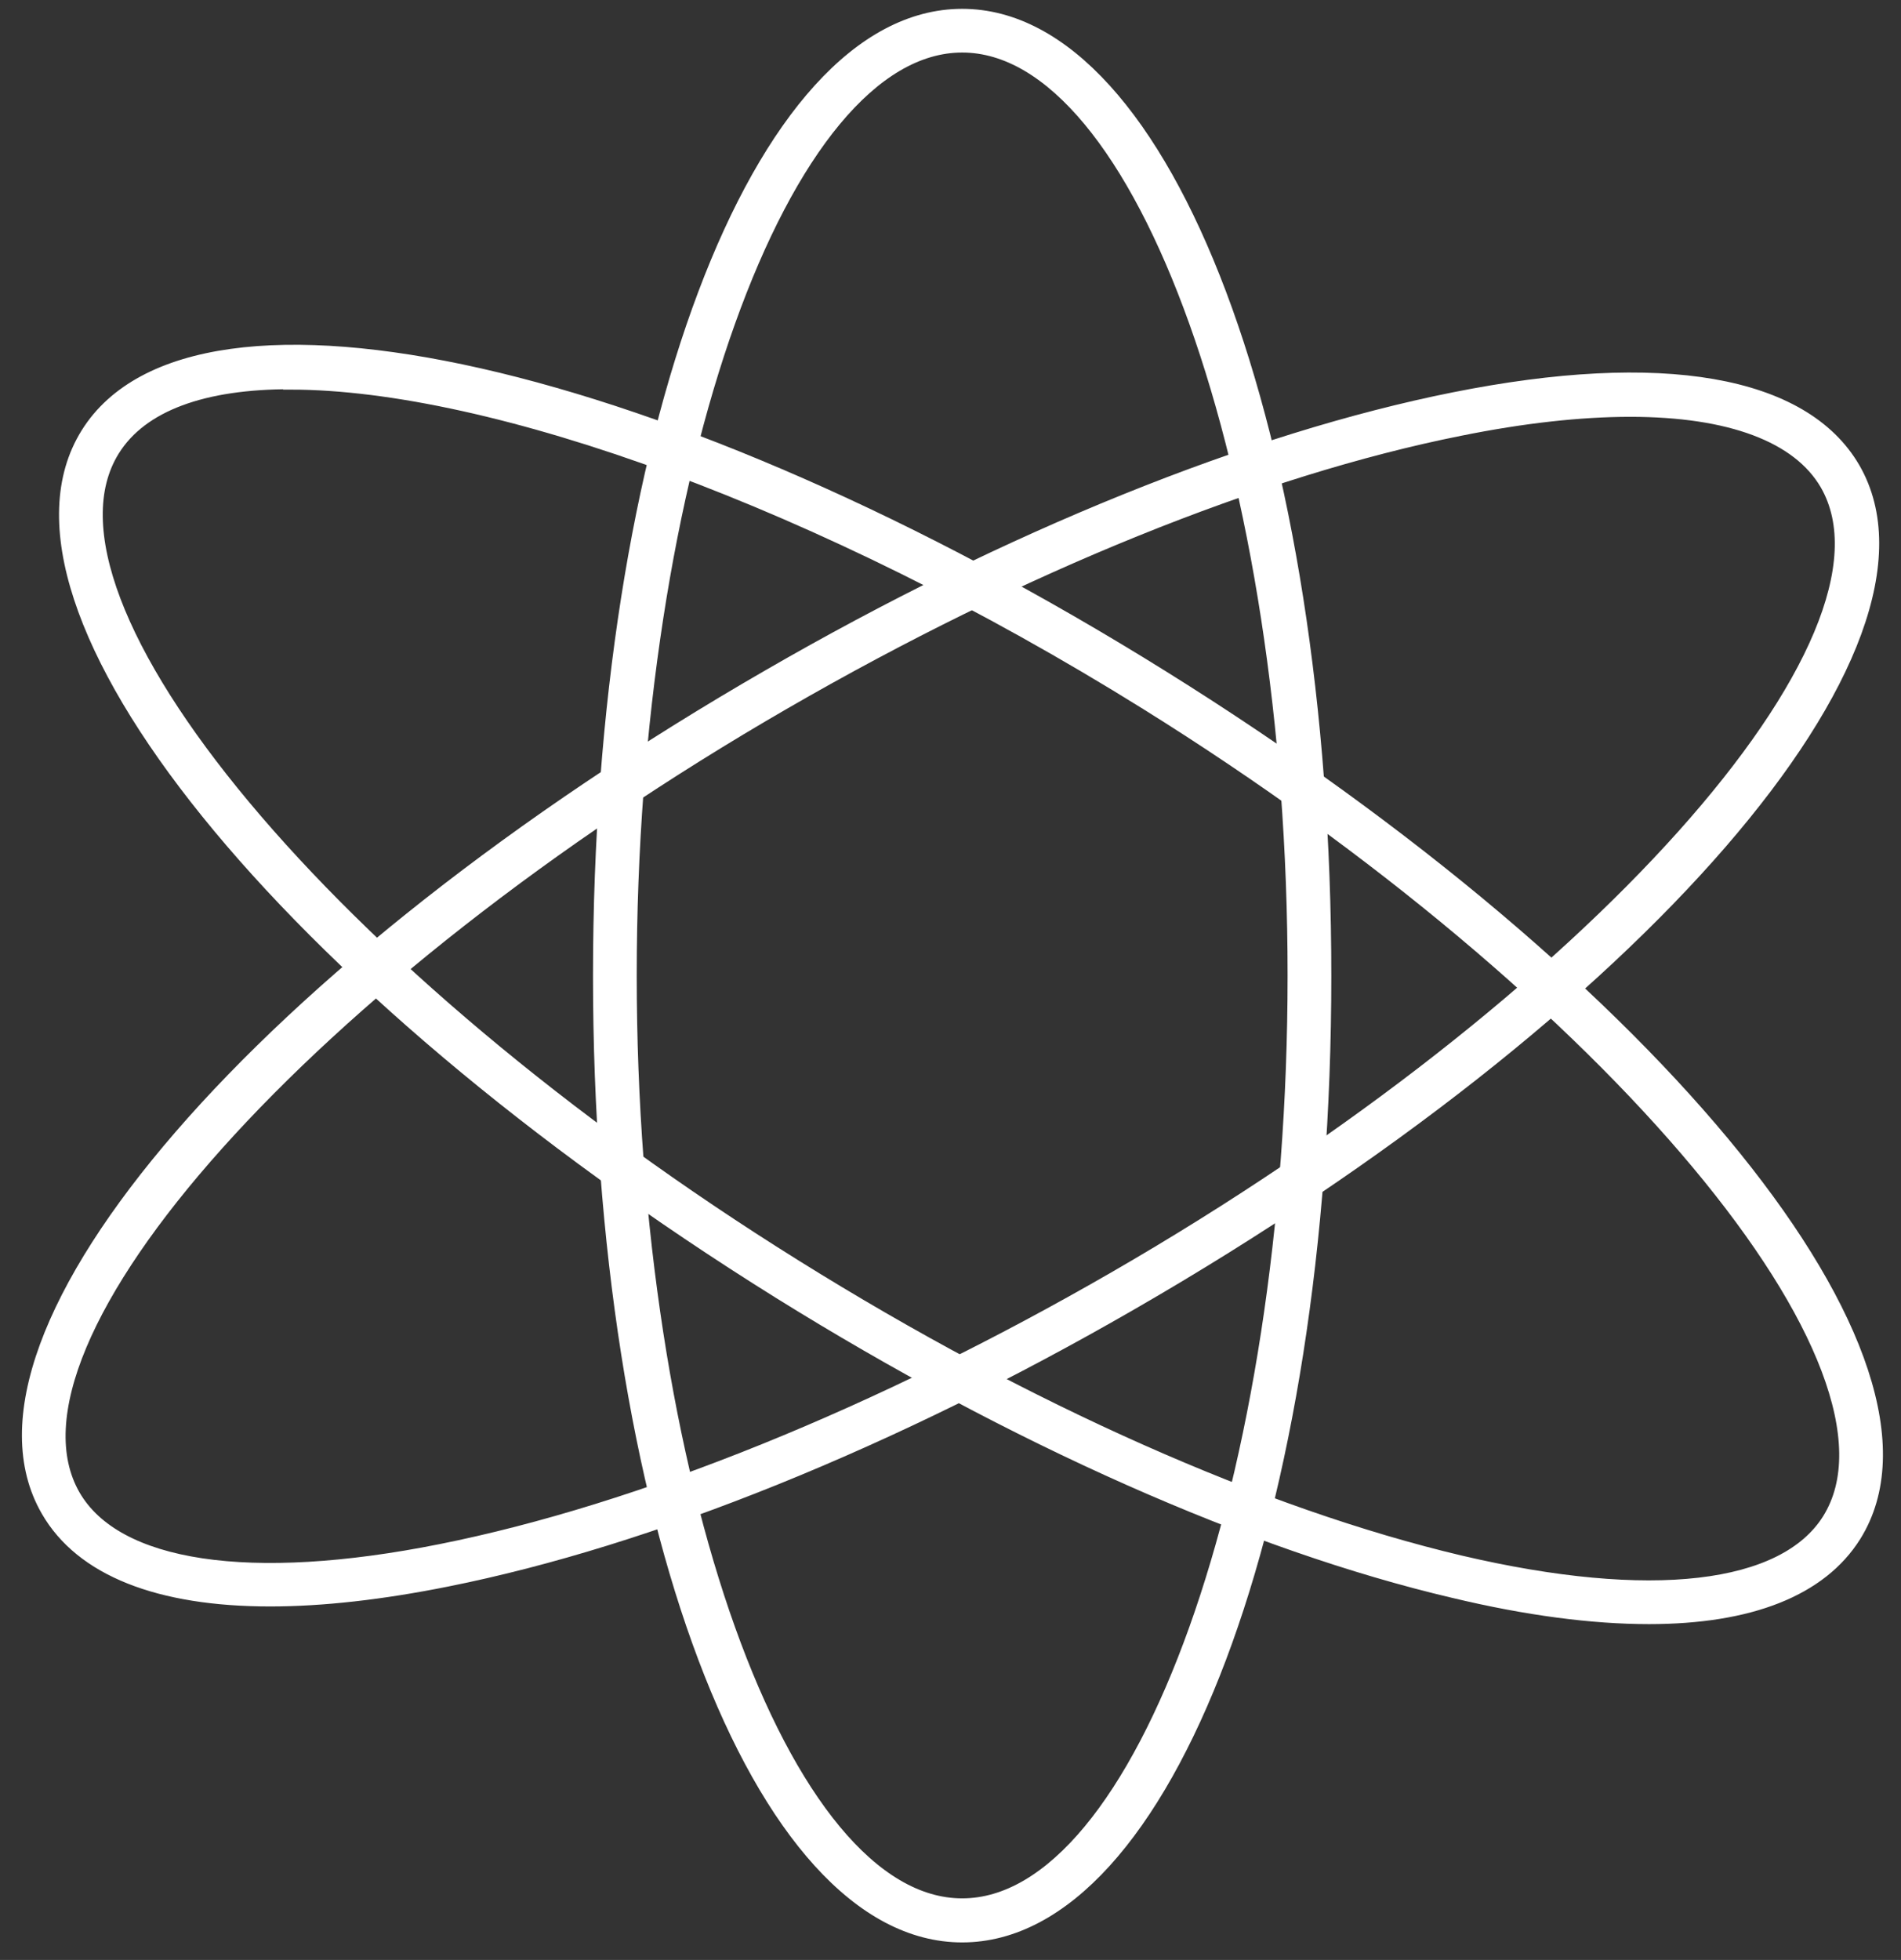
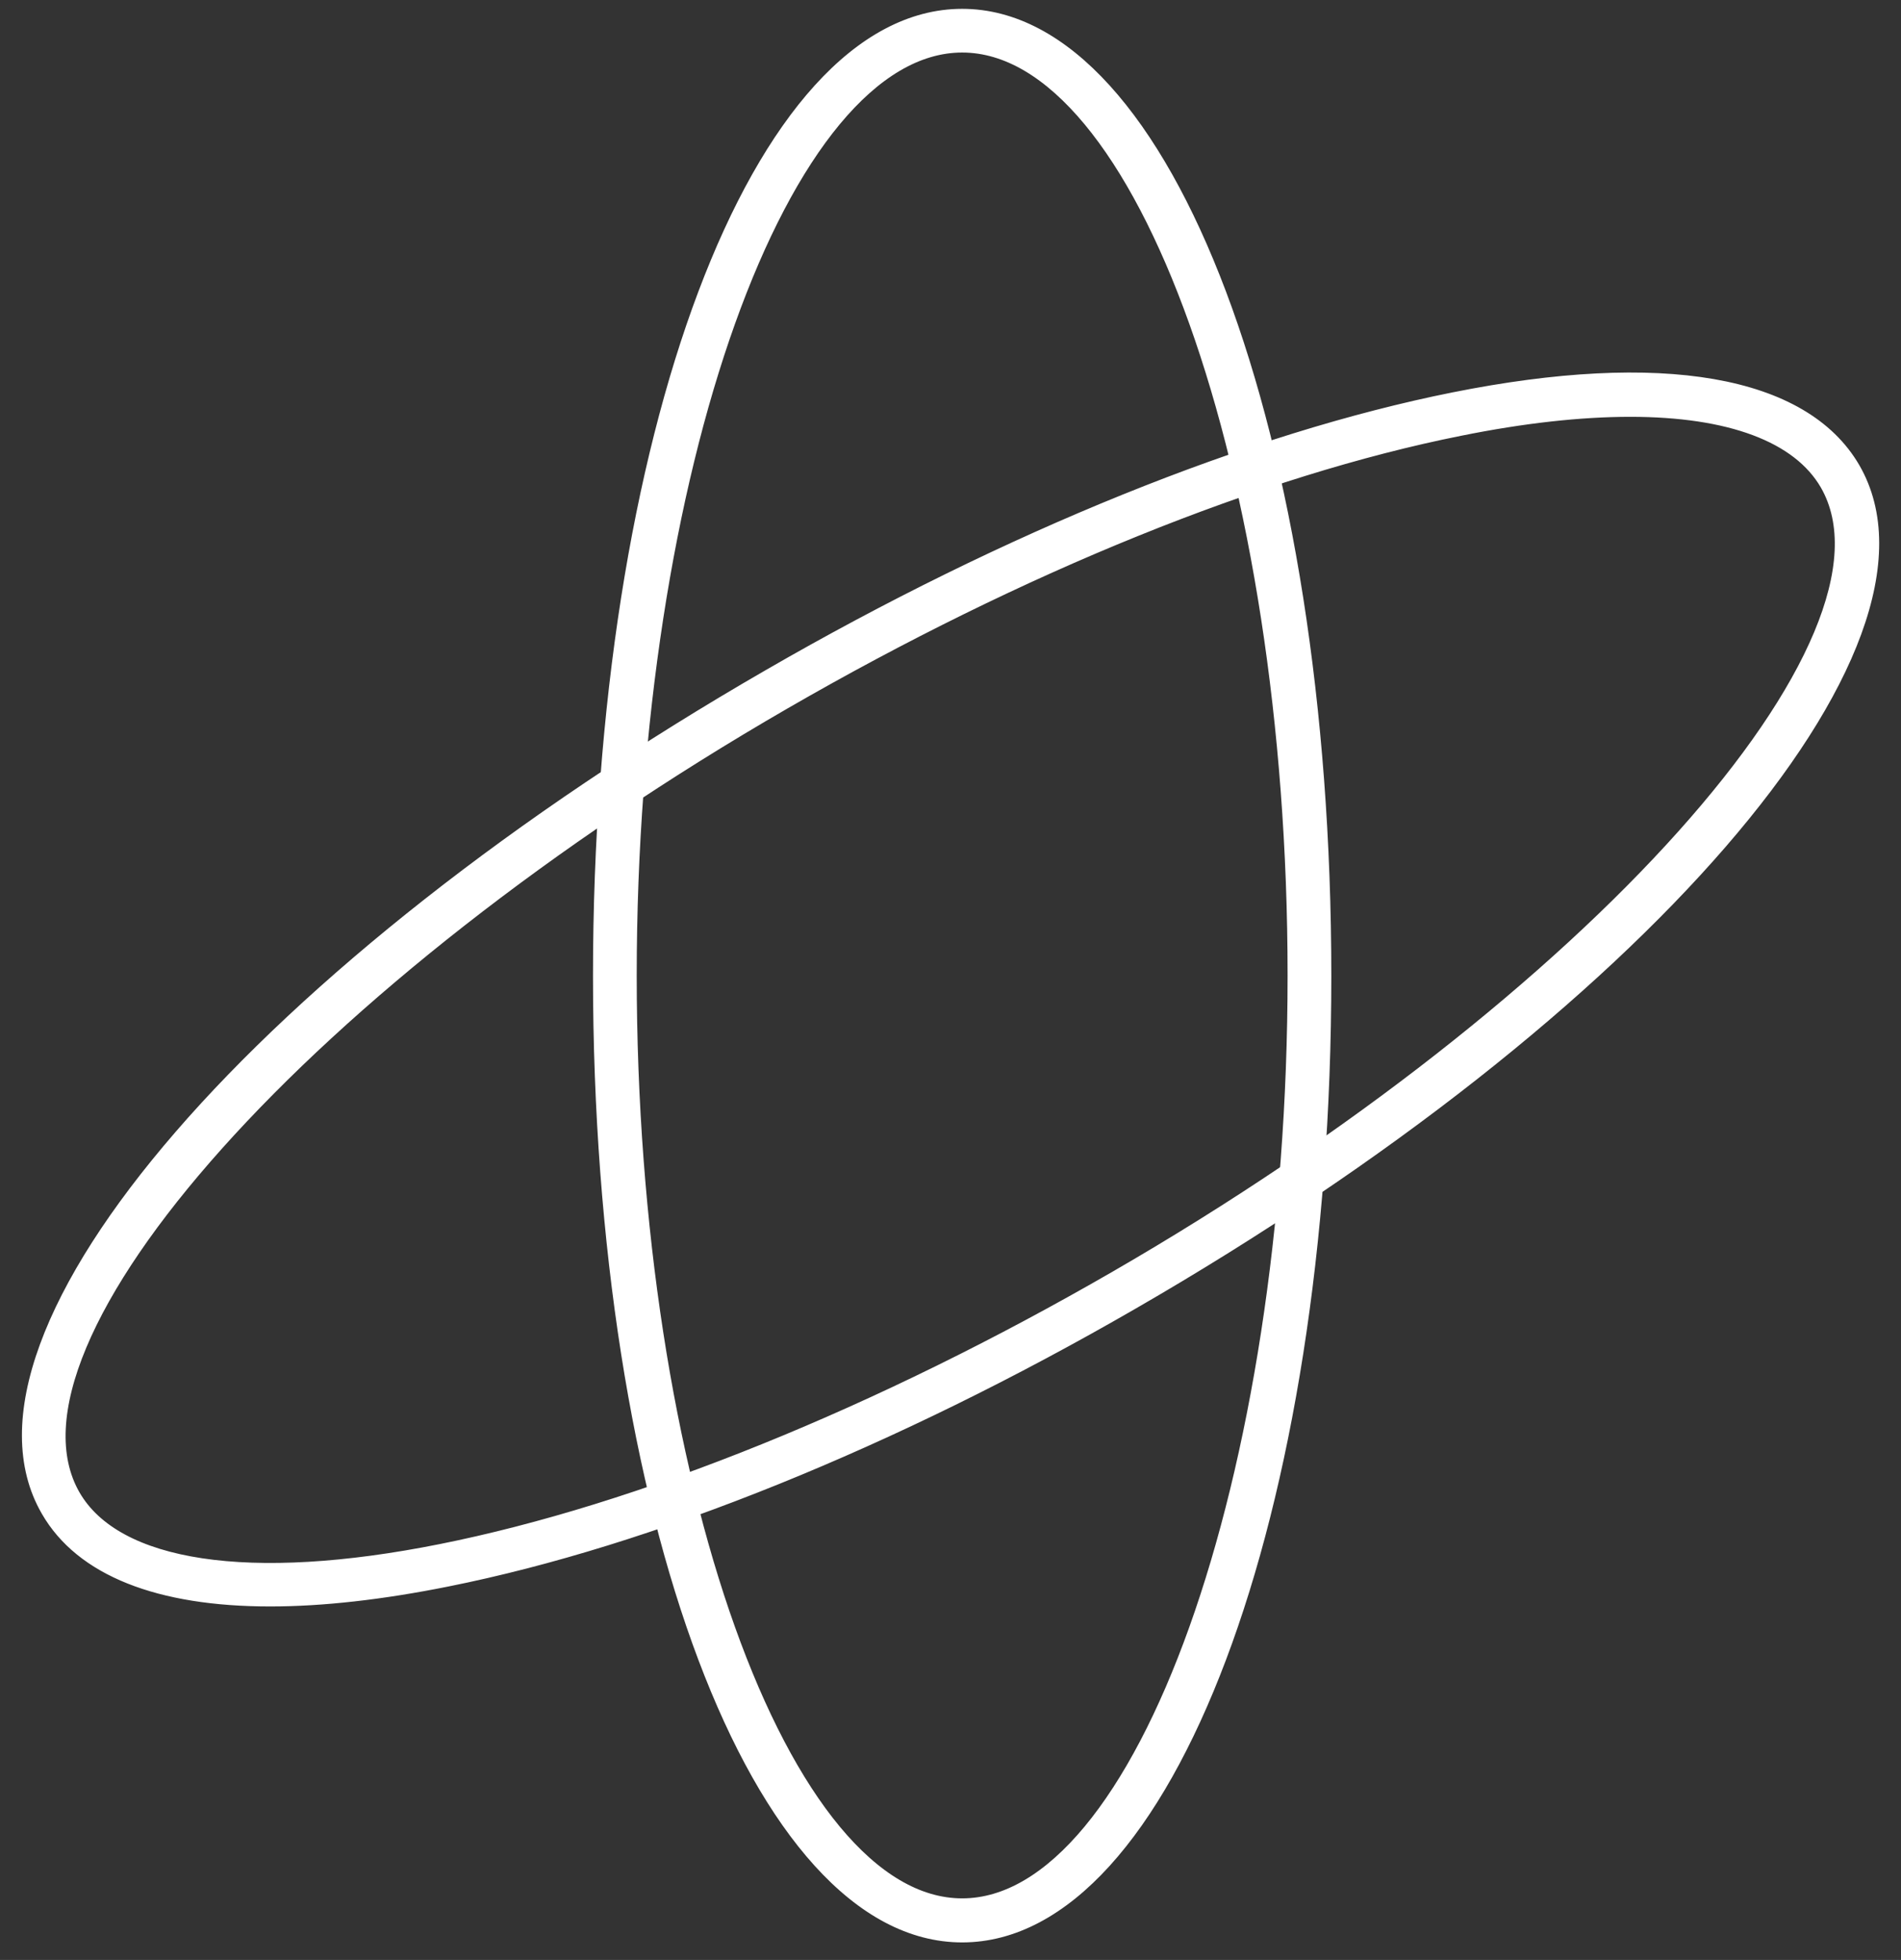
<svg xmlns="http://www.w3.org/2000/svg" width="65" height="67" viewBox="0 0 65 67" fill="none">
  <rect x="0" y="0" width="65" height="67" fill="#333333" stroke="none" />
  <path d="M32.899 66.151C25.964 66.151 20.526 51.748 20.526 33.358C20.526 14.967 25.964 0.552 32.899 0.552C39.834 0.552 45.271 14.955 45.271 33.358C45.271 51.761 39.834 66.151 32.899 66.151ZM32.899 1.546C26.731 1.546 21.521 16.112 21.521 33.345C21.521 50.578 26.731 65.145 32.899 65.145C39.066 65.145 44.276 50.578 44.276 33.345C44.276 16.112 39.066 1.546 32.899 1.546Z" fill="white" stroke="white" stroke-width="0.5" stroke-miterlimit="10" />
-   <path d="M56.384 55.27C54.459 55.27 52.218 54.981 49.701 54.377C42.841 52.767 34.66 49.132 26.656 44.151C9.727 33.597 -0.669 20.729 3.006 14.842C6.681 8.955 22.817 12.615 39.745 23.169C56.674 33.723 67.07 46.591 63.395 52.478C62.237 54.327 59.82 55.27 56.384 55.27ZM9.929 13.055C6.971 13.055 4.831 13.798 3.849 15.37C0.59 20.603 11.275 33.395 27.184 43.308C35.088 48.239 43.169 51.824 49.927 53.421C56.422 54.943 61.016 54.415 62.551 51.962C65.811 46.729 55.126 33.936 39.217 24.024C28.09 17.093 16.813 13.068 9.929 13.068V13.055Z" fill="white" stroke="white" stroke-width="0.5" stroke-miterlimit="10" />
  <path d="M9.237 54.666C5.436 54.666 2.805 53.635 1.647 51.622C-1.827 45.622 9.01 33.094 26.316 23.119C34.484 18.401 42.791 15.043 49.714 13.659C56.812 12.238 61.645 13.081 63.357 16.024C66.831 22.024 55.994 34.553 38.688 44.528C30.52 49.245 22.213 52.603 15.291 53.987C13.038 54.44 11.011 54.666 9.237 54.666ZM55.743 13.999C54.043 13.999 52.08 14.213 49.903 14.653C43.093 16.012 34.887 19.332 26.807 23.999C10.558 33.383 -0.568 45.811 2.503 51.144C3.95 53.648 8.532 54.339 15.077 53.031C21.886 51.673 30.092 48.352 38.172 43.685C54.421 34.301 65.547 21.873 62.476 16.54C61.507 14.867 59.141 13.999 55.743 13.999Z" fill="white" stroke="white" stroke-width="0.5" stroke-miterlimit="10" />
</svg>